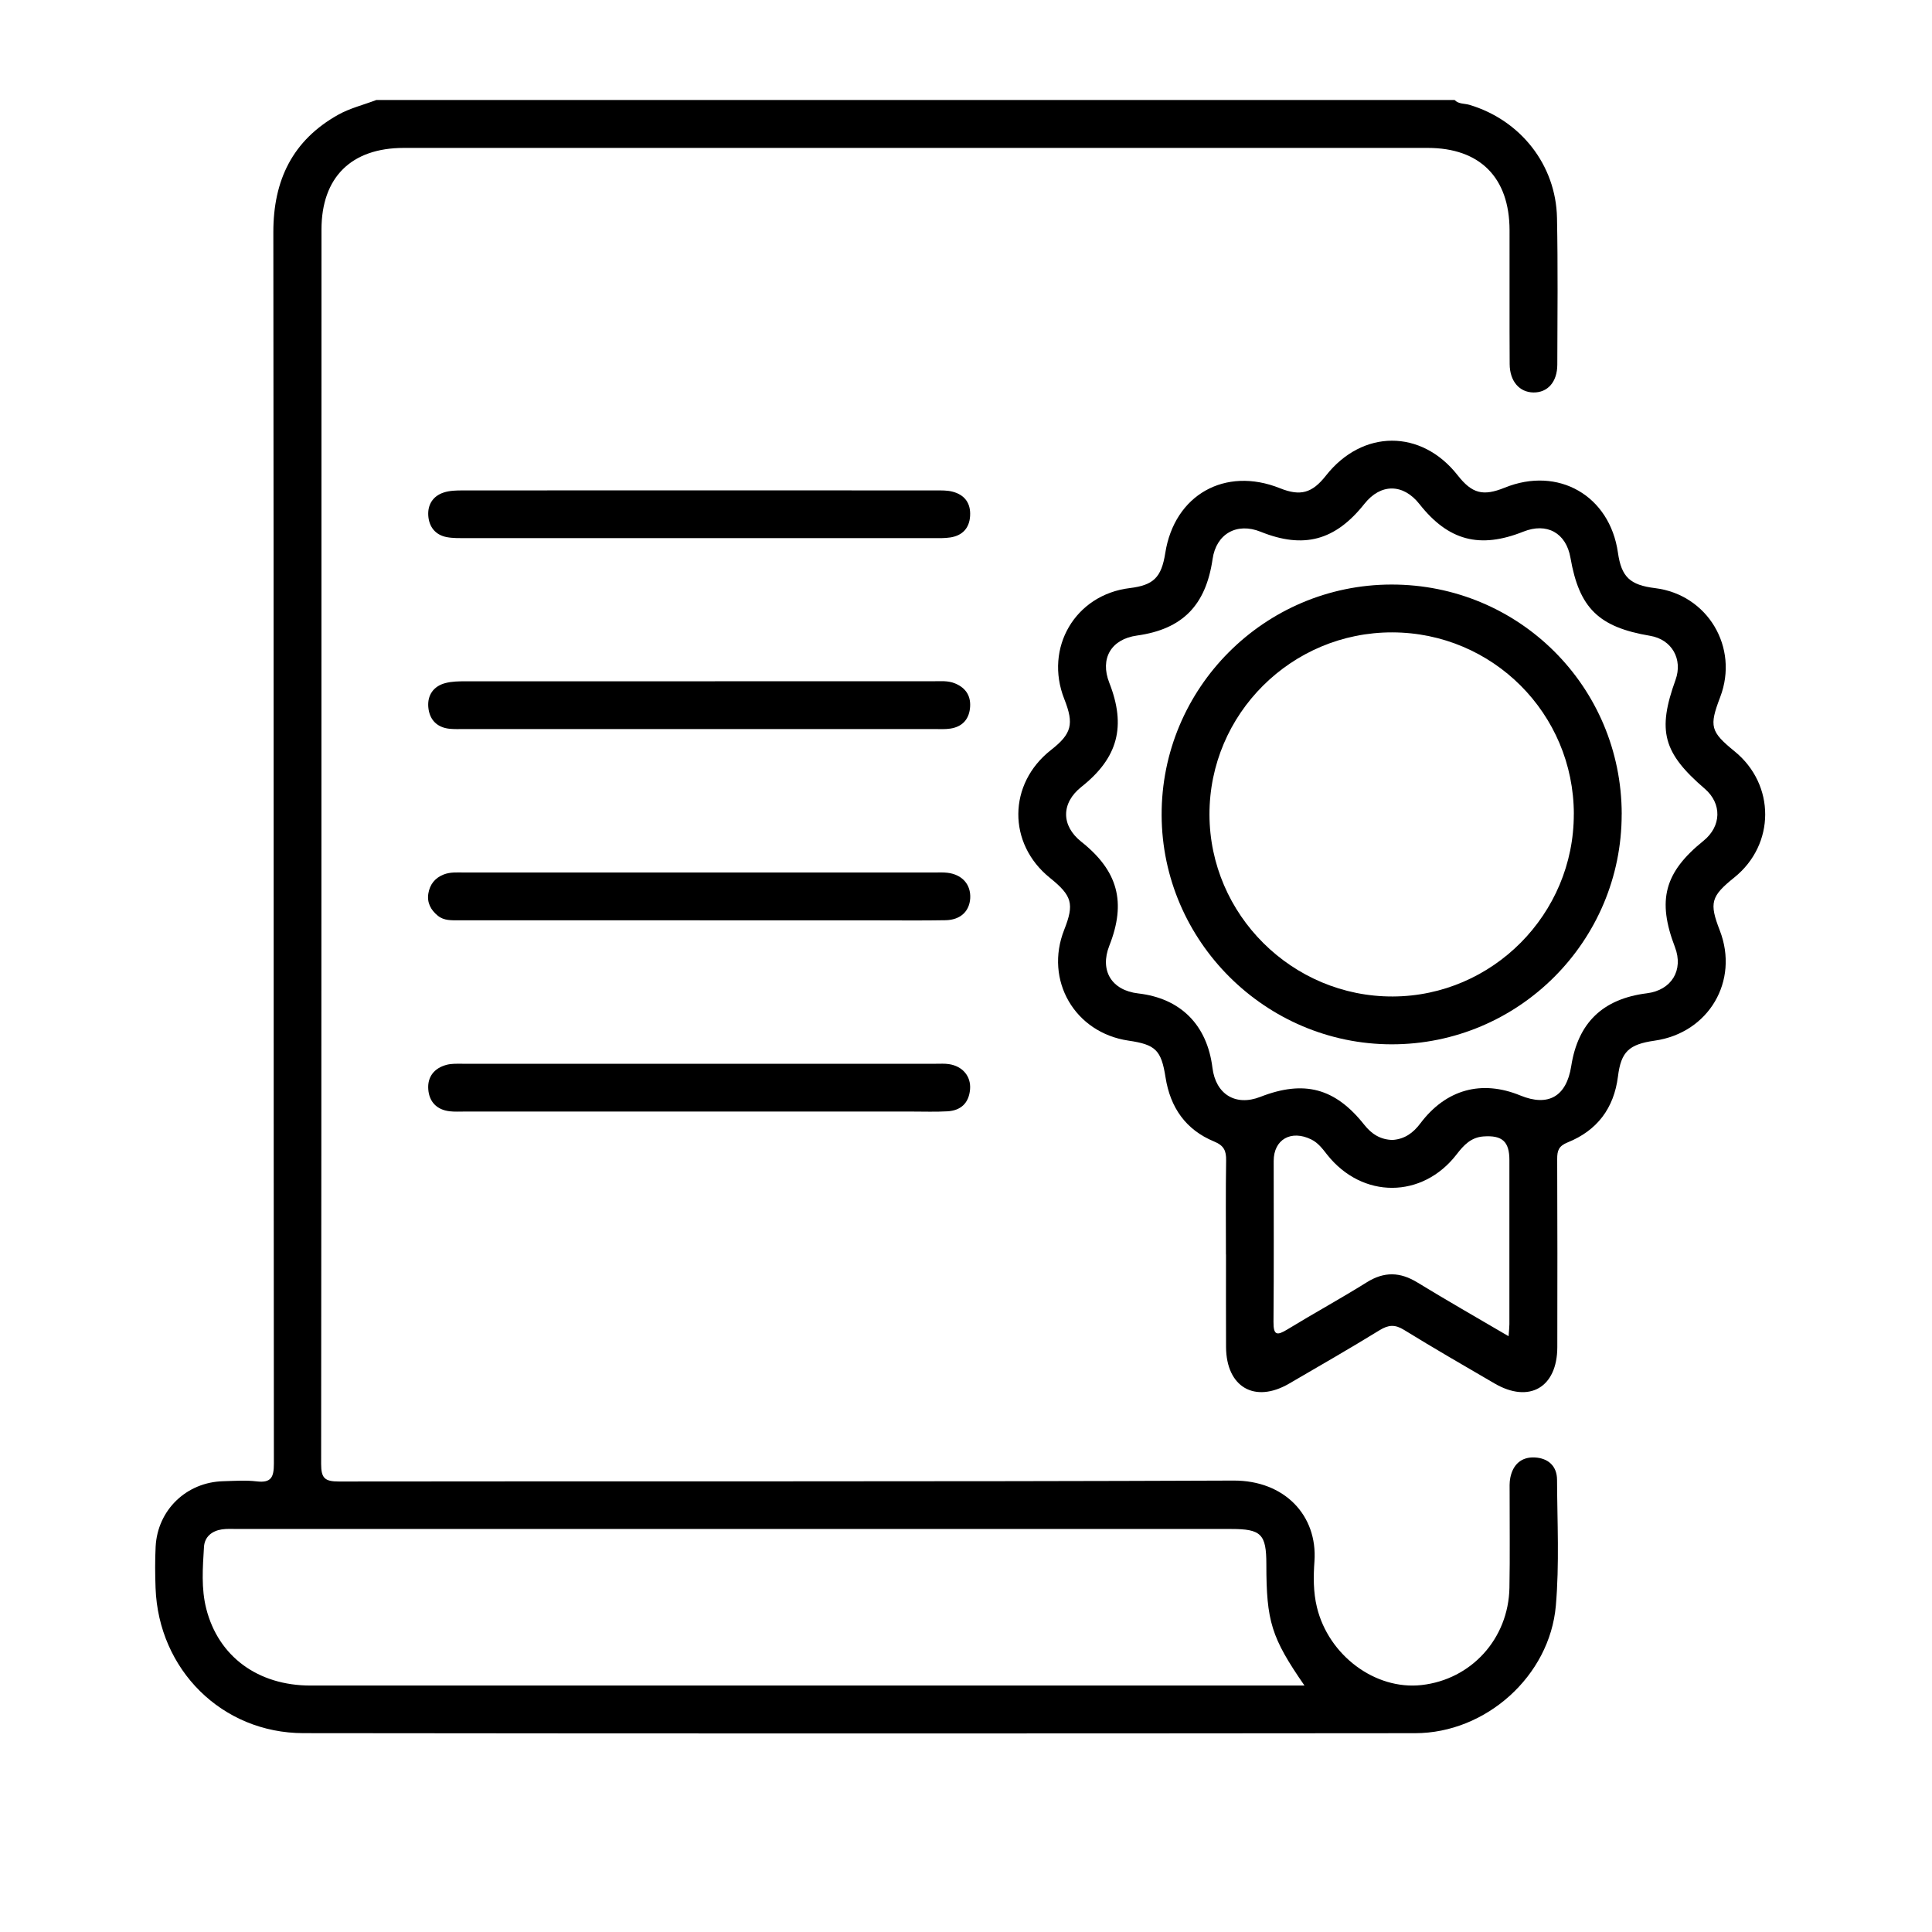
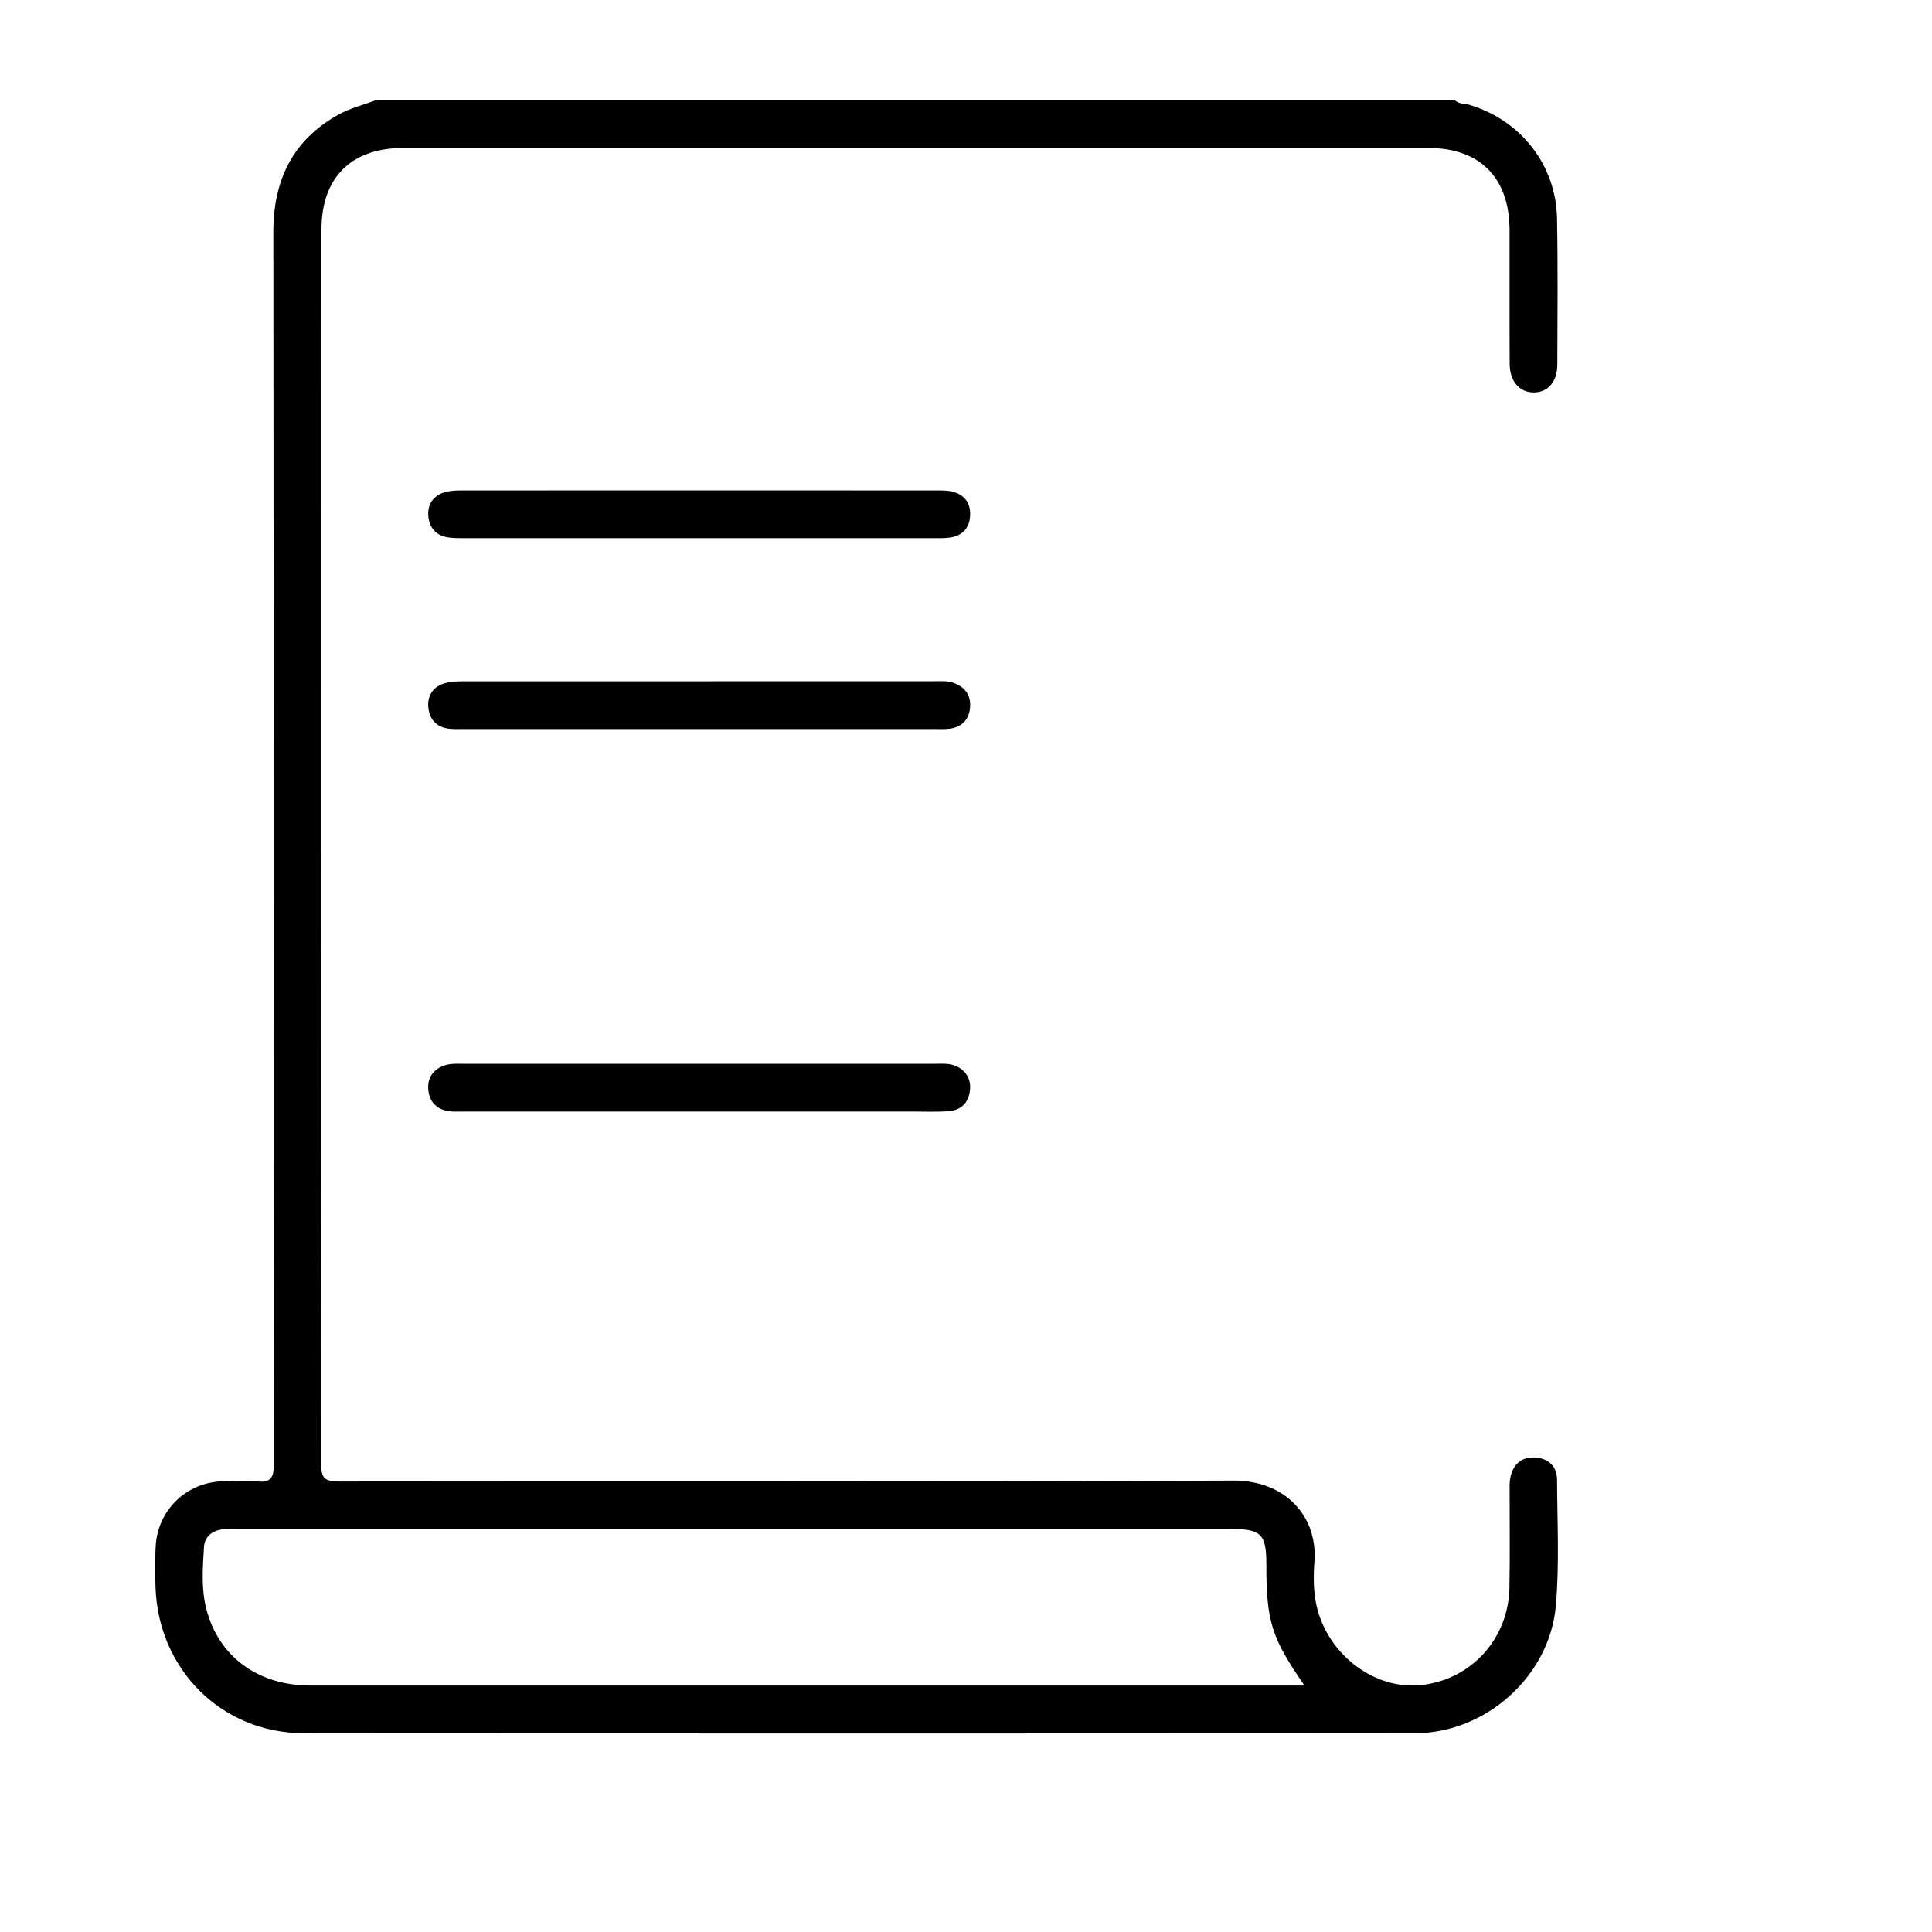
<svg xmlns="http://www.w3.org/2000/svg" id="uuid-9aff43ec-b8de-47f7-8d1b-32583418daf3" width="500" height="500" viewBox="0 0 500 500">
  <path d="m376.46,25.89c1.06,1.09,2.56.86,3.85,1.25,13.18,3.94,22.37,15.52,22.64,29.26.25,12.65.12,25.31.08,37.97-.01,4.48-2.5,7.25-6.18,7.2-3.61-.05-6.12-2.88-6.15-7.34-.07-11.56,0-23.11-.03-34.67-.03-13.61-7.67-21.28-21.17-21.28-88.33,0-176.66,0-265,0-13.59,0-21.3,7.61-21.3,21.14-.02,106.49.01,212.99-.09,319.48,0,3.68.98,4.51,4.58,4.51,77.19-.11,154.38.08,231.56-.24,13.15-.05,21.76,9,20.93,20.89-.28,3.94-.32,7.95.64,11.9,3.01,12.43,15.07,21.47,27.07,20.13,12.87-1.43,22.49-11.97,22.75-25.16.16-8.25.03-16.51.05-24.77,0-1.24-.07-2.5.17-3.7.68-3.42,2.84-5.44,6.33-5.27,3.44.17,5.76,2.19,5.77,5.78.05,10.87.63,21.8-.31,32.59-1.59,18.22-18.12,32.98-36.42,32.99-95.9.09-191.8.1-287.7-.01-21.09-.03-37.5-16.42-38.27-37.56-.13-3.57-.16-7.16.02-10.73.5-9.47,7.97-16.66,17.47-16.91,2.89-.08,5.81-.3,8.66.04,3.83.46,4.47-1.14,4.47-4.62-.09-106.22-.02-212.44-.14-318.66-.01-13.45,4.96-23.77,16.76-30.39,3.05-1.71,6.59-2.57,9.9-3.83,93.02,0,186.04,0,279.06,0Zm-38.86,410.33c-8.59-12.43-9.86-16.58-9.87-31.41,0-7.77-1.34-9.11-9.07-9.11-85.72,0-171.43,0-257.15,0-1.38,0-2.77-.1-4.12.11-2.57.4-4.44,1.92-4.6,4.55-.32,5.34-.75,10.74.6,16.01,3.15,12.34,13.35,19.84,26.96,19.85,84.34.01,168.68,0,253.02,0h4.24Z" />
-   <path d="m317.27,324.66c0-8.12-.08-16.24.05-24.35.04-2.5-.56-3.84-3.11-4.89-7.33-3.02-11.35-8.79-12.57-16.6-1.11-7.08-2.58-8.48-9.61-9.51-13.9-2.05-21.77-15.63-16.62-28.67,2.65-6.71,2.07-8.81-3.69-13.45-11.01-8.86-10.88-24.34.26-33.08,5.38-4.21,6.03-6.69,3.46-13.19-5.25-13.28,2.84-27.01,16.92-28.72,6.18-.75,8.21-2.75,9.21-9.07,2.36-15.06,15.49-22.47,29.7-16.77,5.27,2.11,8.3,1.28,11.87-3.26,9.45-12.02,24.71-12.07,34.1-.1,3.72,4.74,6.55,5.49,12.18,3.21,13.85-5.61,27.19,2.05,29.3,16.82.9,6.28,3.1,8.38,9.63,9.18,13.58,1.68,21.74,15.33,16.84,28.18-2.9,7.61-2.55,8.94,3.74,14.07,10.57,8.61,10.53,24.09-.09,32.63-6.07,4.88-6.53,6.56-3.76,13.71,5.07,13.08-2.87,26.53-16.85,28.52-6.66.95-8.7,2.85-9.5,9.25-1.04,8.27-5.41,14.02-13.04,17.09-2.3.93-2.7,2.13-2.69,4.28.07,16.24.06,32.47.03,48.71-.02,10.43-7.27,14.62-16.24,9.39-7.84-4.57-15.7-9.1-23.42-13.86-2.34-1.45-4.02-1.34-6.32.07-7.73,4.75-15.6,9.27-23.43,13.83-8.9,5.18-16.26.91-16.32-9.48-.05-7.98,0-15.96-.01-23.94Zm43.21-29.65c3.03-.23,5.23-1.78,7.09-4.26,6.65-8.84,15.87-11.35,25.89-7.24,7.23,2.97,11.94.26,13.17-7.59,1.76-11.25,8.18-17.43,19.59-18.86,6.38-.8,9.53-5.99,7.26-11.93-4.66-12.18-2.74-19.36,7.37-27.52,4.68-3.78,4.82-9.63.34-13.49-10.79-9.27-12.33-14.98-7.57-28.15,1.95-5.4-.97-10.48-6.56-11.42-13.34-2.25-18.36-7.16-20.63-20.21-1.12-6.42-6.1-9.18-12.19-6.75-11.3,4.5-19.42,2.34-26.9-7.15-4.2-5.33-10.02-5.36-14.22-.06-7.56,9.53-15.72,11.73-26.89,7.23-6.14-2.47-11.47.55-12.41,7.05-1.75,12.04-7.81,18.18-19.57,19.82-6.69.93-9.63,5.94-7.17,12.21,4.43,11.28,2.25,19.45-7.2,26.94-5.28,4.18-5.3,10.04-.04,14.21,9.5,7.54,11.69,15.66,7.25,26.91-2.53,6.42.58,11.56,7.5,12.35,10.96,1.27,17.81,8.14,19.19,19.24.85,6.88,6.01,10.02,12.39,7.53,11.33-4.42,19.36-2.3,26.9,7.22,1.92,2.42,4.21,3.88,7.4,3.93Zm29.94,50.79c.11-1.52.21-2.32.21-3.12.01-14.15.01-28.31,0-42.46,0-4.8-1.87-6.46-6.71-6.11-3.21.23-5.1,2.24-6.92,4.61-8.89,11.56-24.47,11.58-33.54.1-1.19-1.51-2.31-3.05-4.12-3.94-5.21-2.55-9.71,0-9.71,5.57,0,13.88.07,27.76-.05,41.64-.03,3.5.89,3.62,3.6,1.96,6.79-4.15,13.79-7.97,20.54-12.19,4.51-2.82,8.61-2.7,13.08.03,7.59,4.64,15.32,9.05,23.62,13.92Z" />
  <path d="m181.17,188.68c-20.36,0-40.72,0-61.09,0-1.24,0-2.48.05-3.71-.07-3.39-.34-5.27-2.46-5.53-5.65-.24-3.05,1.34-5.36,4.39-6.17,1.69-.45,3.53-.47,5.3-.47,40.31-.02,80.62-.02,120.93-.01,1.92,0,3.86-.21,5.71.56,2.93,1.22,4.22,3.44,3.85,6.54-.36,2.95-2.15,4.7-5.06,5.15-1.35.21-2.74.12-4.12.12-20.22,0-40.45,0-60.67,0Z" />
  <path d="m180.78,287.67c-20.23,0-40.45,0-60.68,0-1.24,0-2.49.07-3.71-.07-3.34-.38-5.3-2.44-5.55-5.65-.26-3.27,1.54-5.52,4.72-6.37,1.3-.35,2.73-.28,4.09-.28,40.87-.01,81.73-.01,122.6,0,1.1,0,2.22-.07,3.3.09,3.54.51,5.79,3.14,5.5,6.53-.3,3.55-2.38,5.5-5.88,5.69-3.02.17-6.05.06-9.08.06-18.44,0-36.88,0-55.31,0Z" />
-   <path d="m181.16,238.17c-20.78,0-41.55,0-62.33,0-1.93,0-3.9.14-5.52-1.18-1.83-1.48-2.85-3.41-2.45-5.78.39-2.3,1.68-3.99,3.96-4.89,1.74-.68,3.52-.52,5.3-.52,40.59,0,81.18,0,121.77,0,1.1,0,2.21-.06,3.3.07,3.83.45,6.11,3.05,5.9,6.62-.21,3.37-2.54,5.58-6.35,5.66-5.91.11-11.83.04-17.75.04-15.27,0-30.54,0-45.82,0Z" />
  <path d="m180.76,139.27c-20.08,0-40.17,0-60.25-.01-1.65,0-3.33.05-4.93-.26-2.93-.57-4.53-2.67-4.74-5.5-.21-2.87,1.2-5.13,4-6.04,1.52-.5,3.24-.54,4.88-.54,40.86-.03,81.72-.02,122.57,0,1.37,0,2.78-.03,4.1.29,3.24.79,4.88,3,4.67,6.33-.19,3.15-1.99,5.06-5.1,5.55-1.48.23-3.02.18-4.53.18-20.22.01-40.44,0-60.67,0Z" />
-   <path d="m419.69,210.69c.03,32.89-26.68,59.61-59.55,59.58-32.63-.04-59.39-26.7-59.51-59.3-.12-32.83,26.57-59.64,59.45-59.69,33.02-.05,59.58,26.43,59.62,59.42Zm-12.38-.02c-.04-25.98-20.98-46.94-46.96-47.01-26.1-.07-47.38,21.12-47.34,47.13.04,25.95,21.45,47.2,47.46,47.1,25.81-.1,46.88-21.33,46.83-47.22Z" />
</svg>